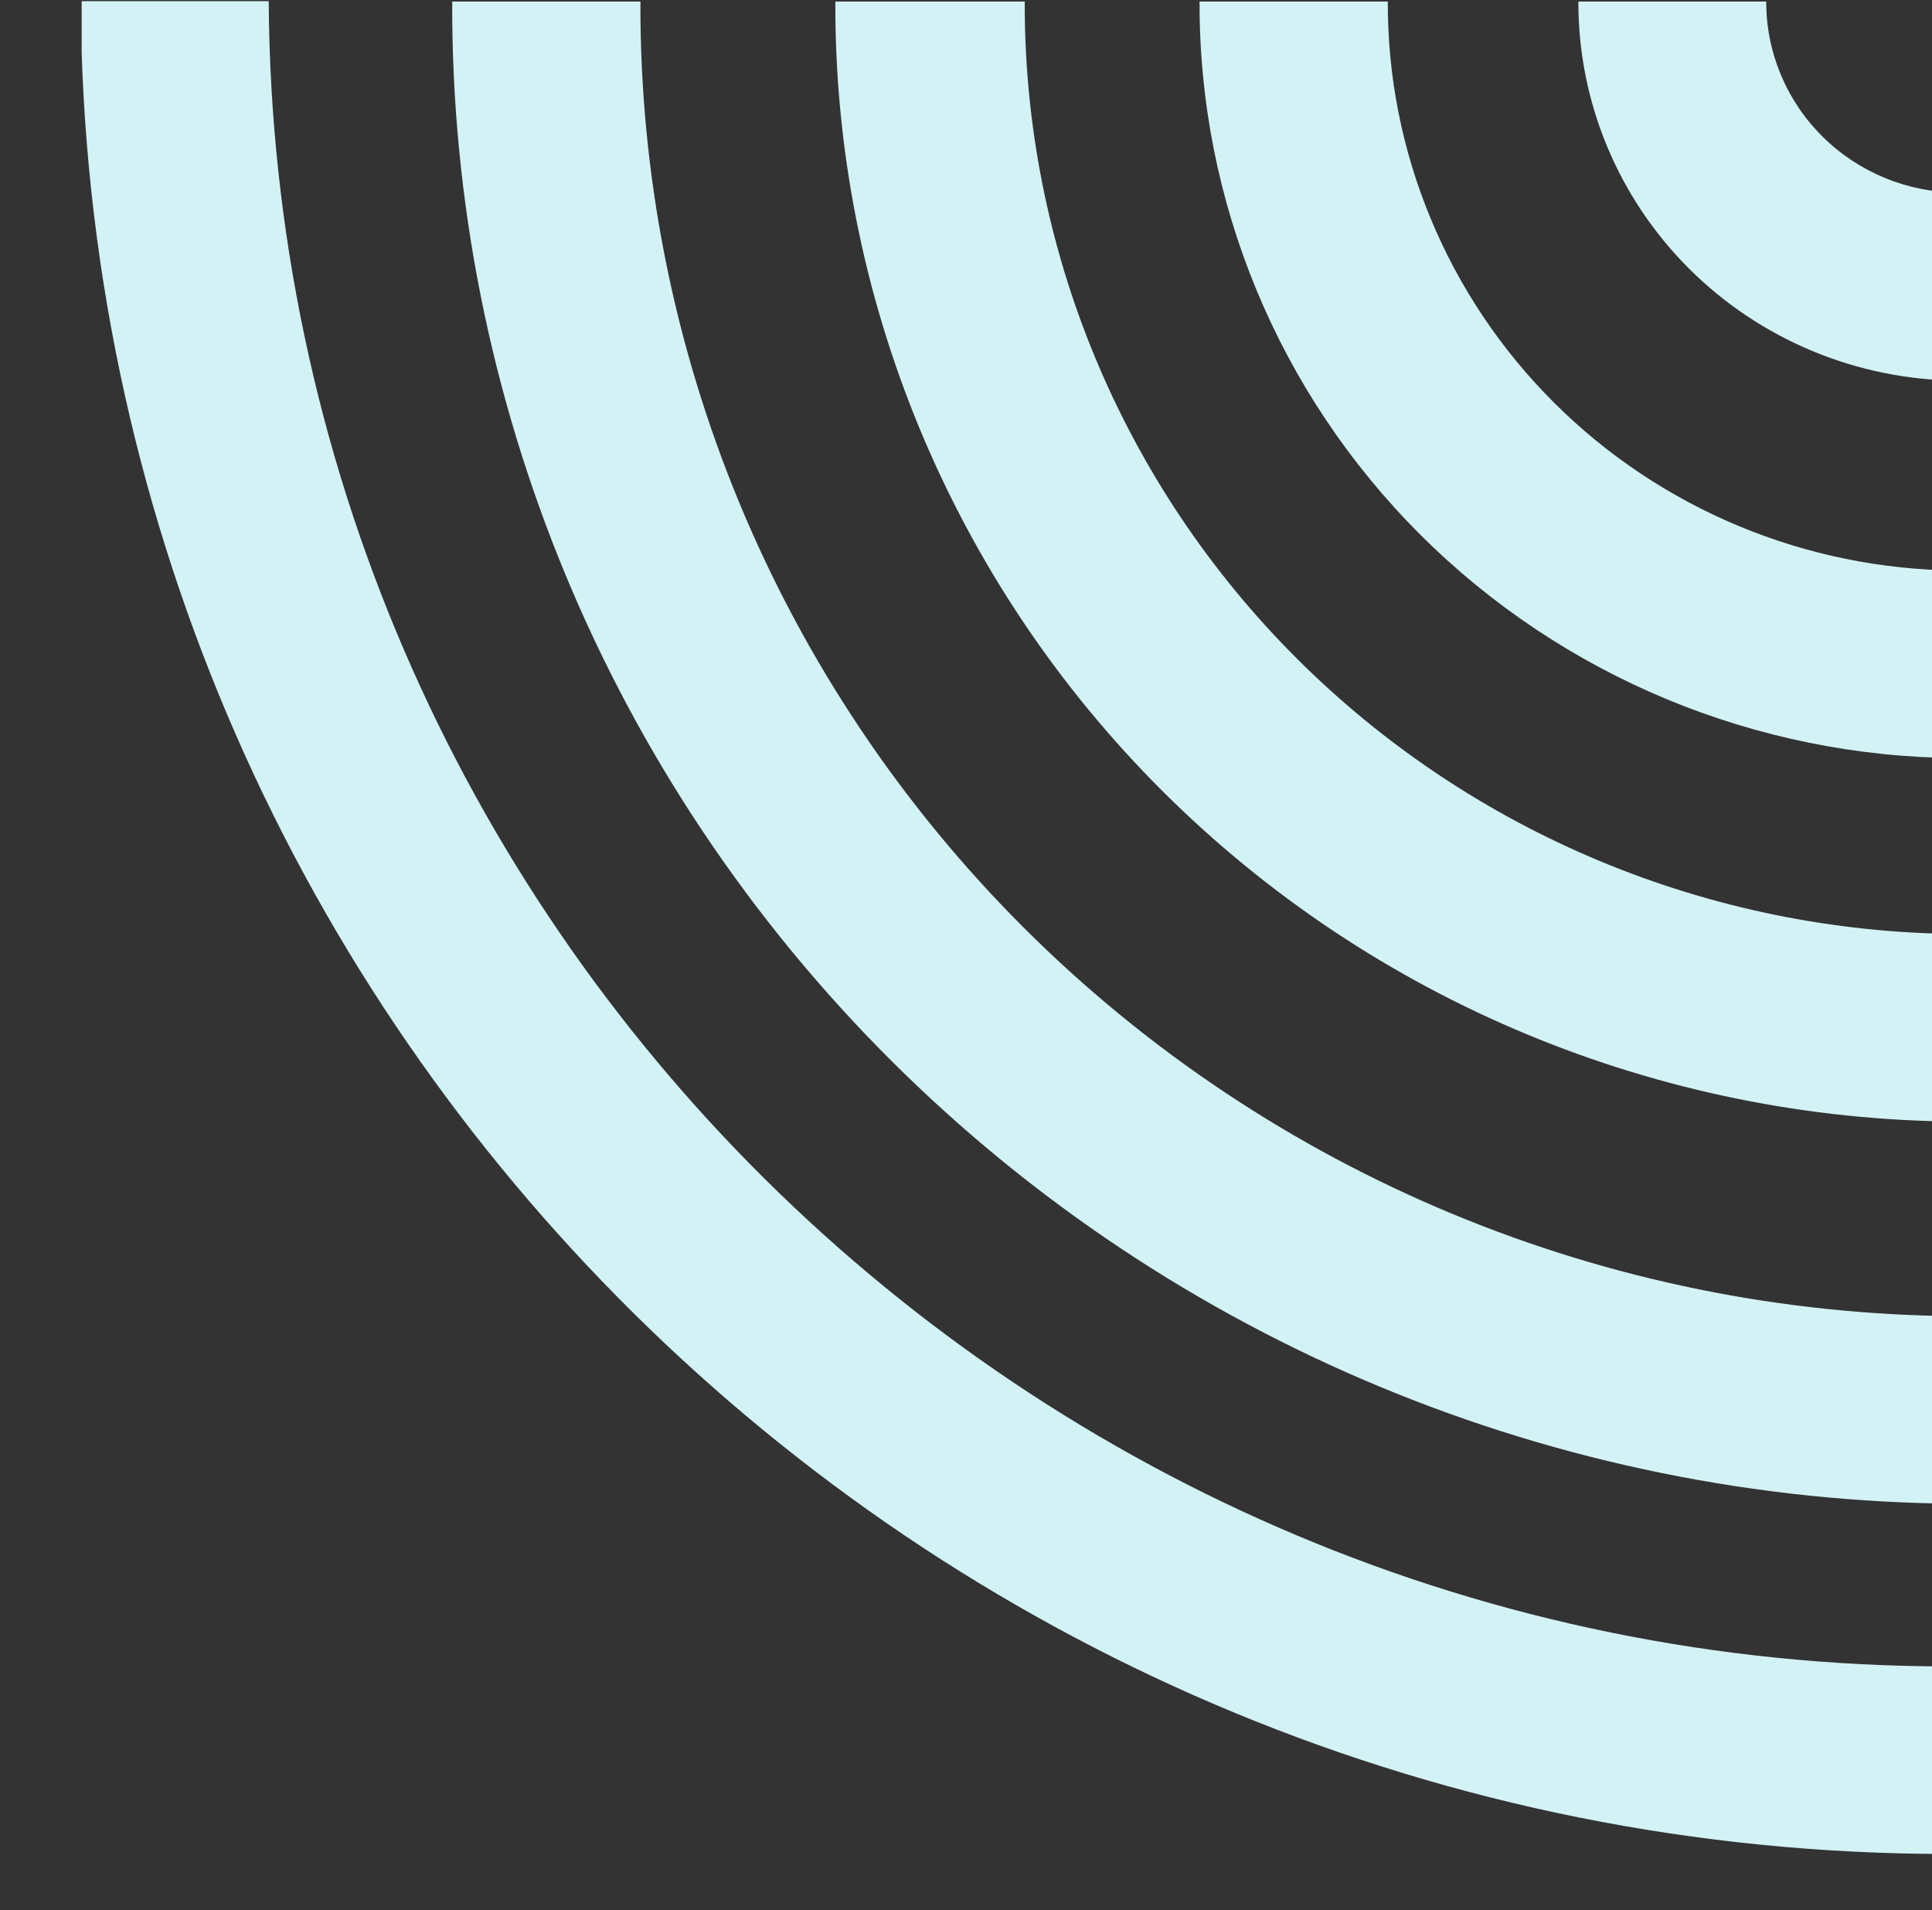
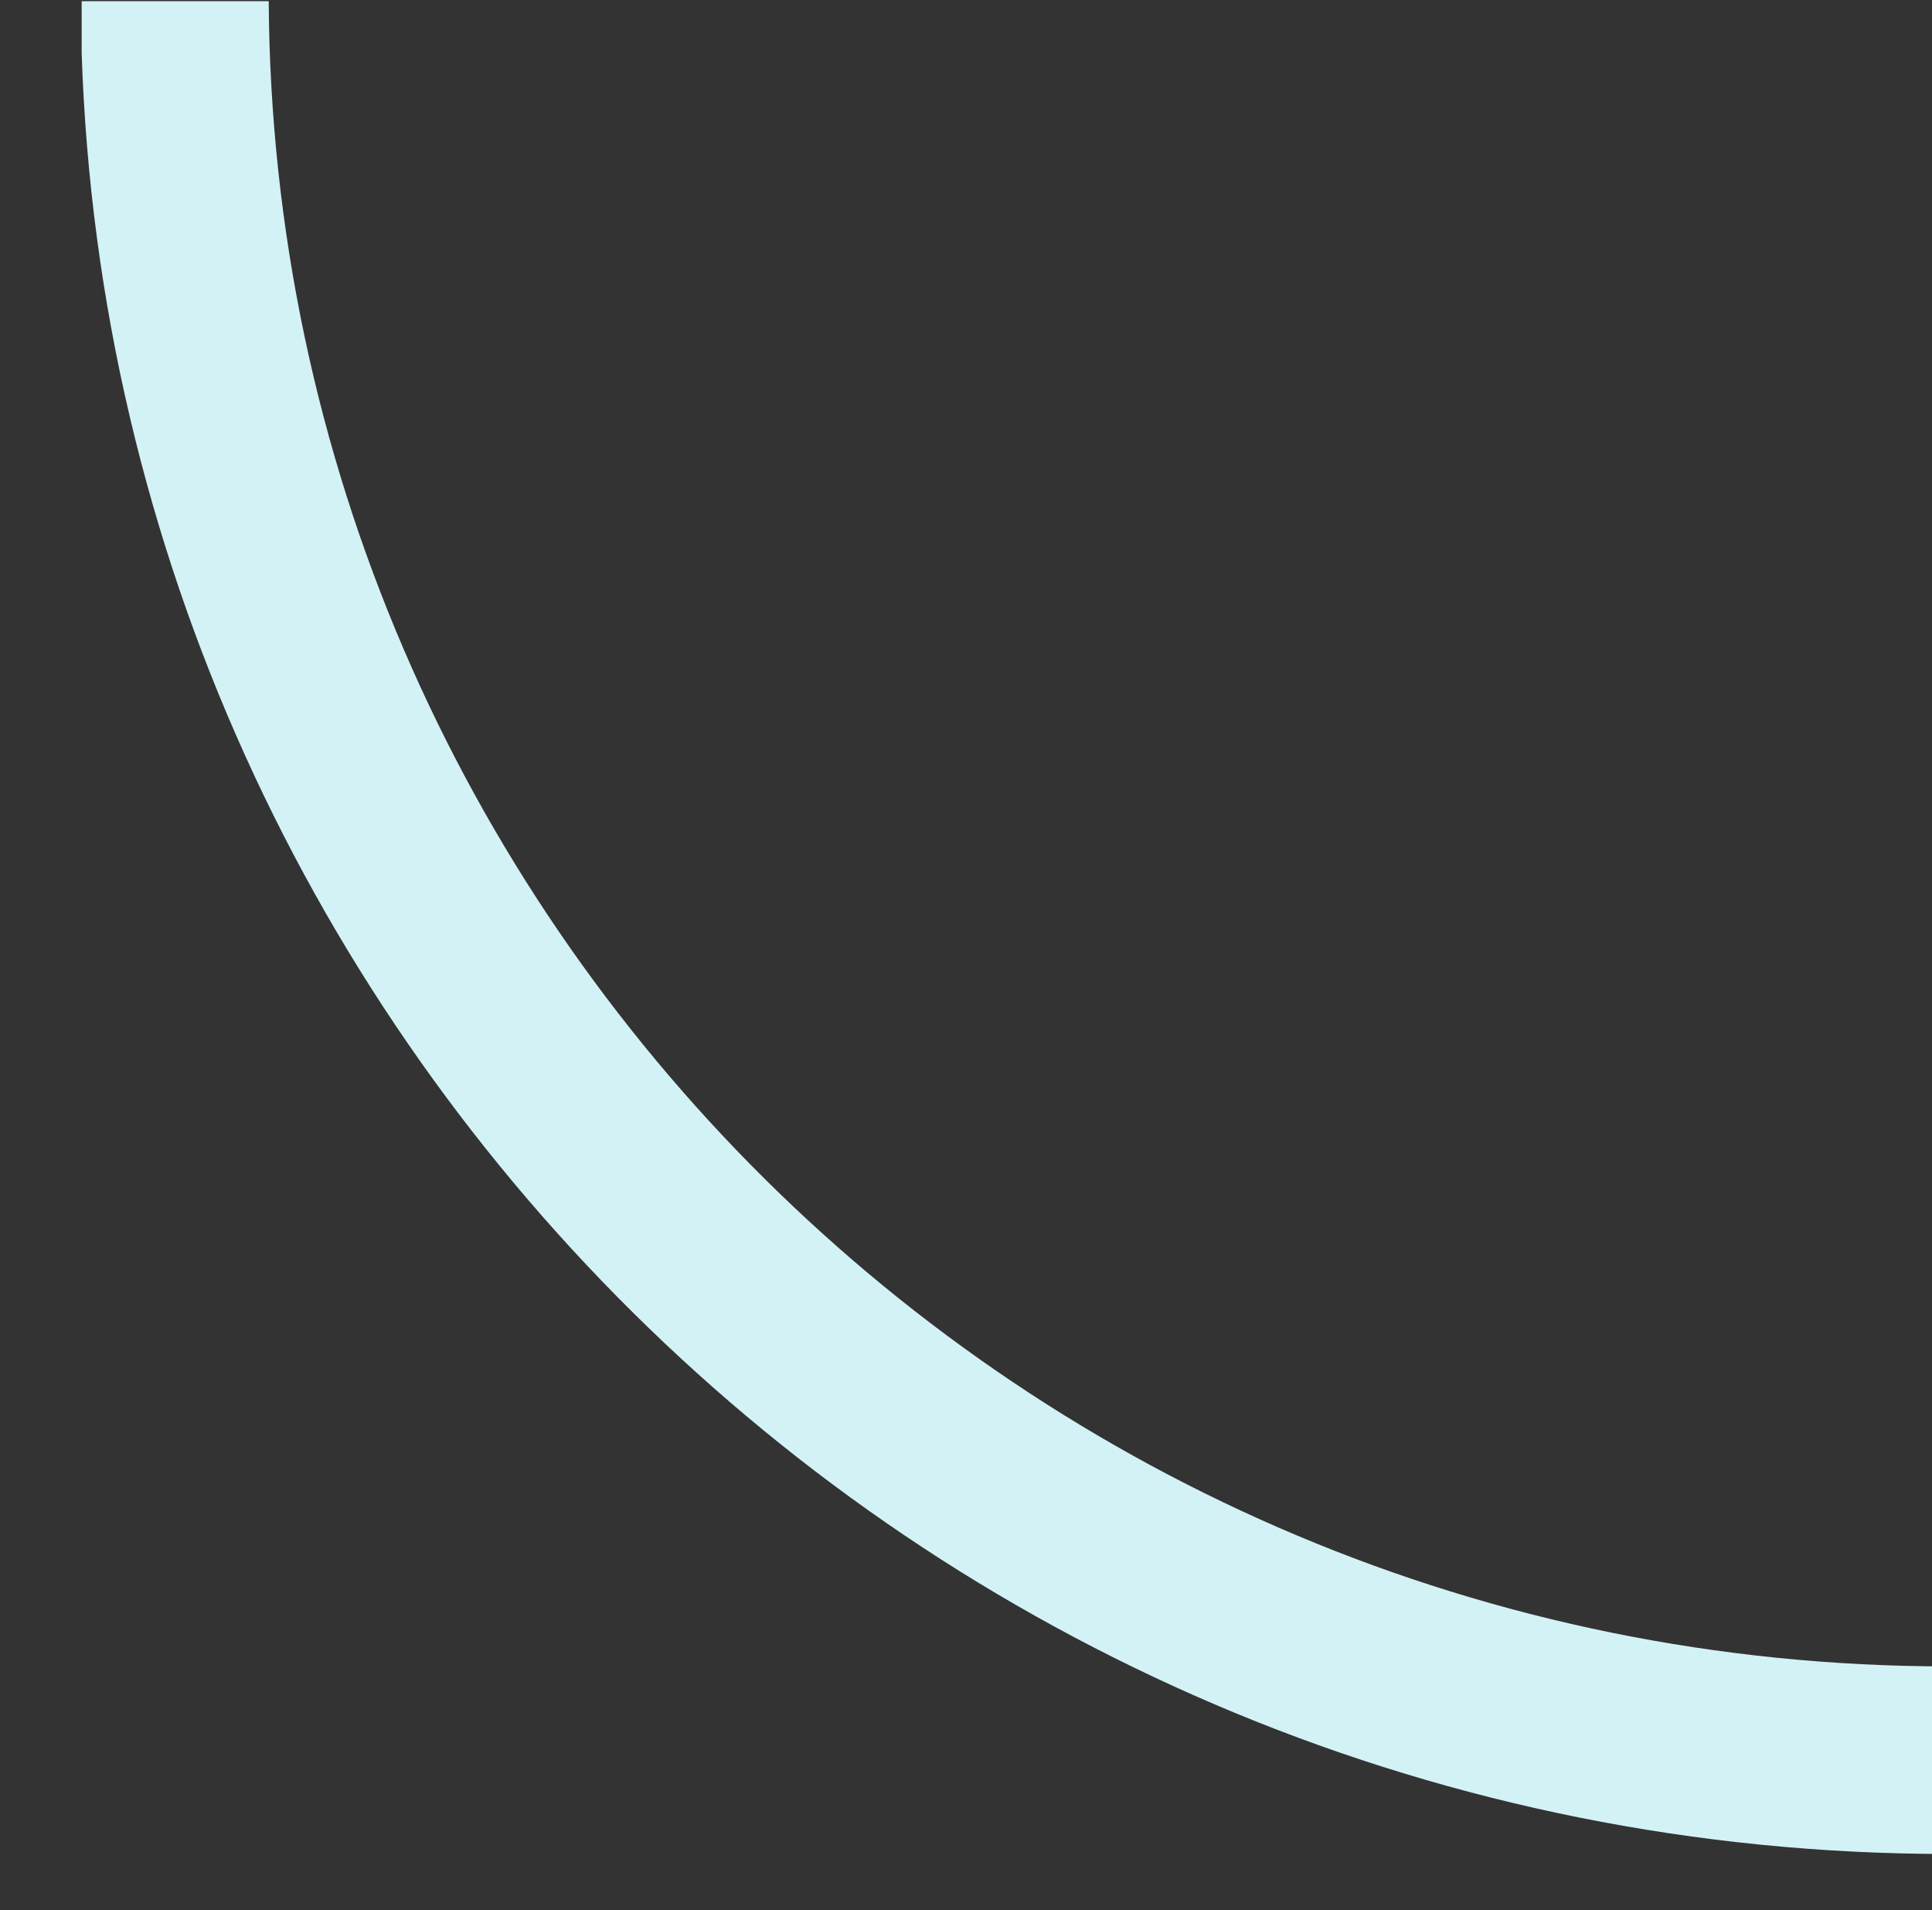
<svg xmlns="http://www.w3.org/2000/svg" width="347" height="343" fill="none">
  <rect width="100%" height="100%" fill="#333333" stroke="none" />
  <path d="M351.666 299.231v33.683h-1.839c-181.194 0-329.289-144.096-335.159-323.41V.208h33.594c.99 165.059 135.86 299.022 301.565 299.022h1.839Z" fill="#D3F2F6" />
-   <path d="M351.665 236.339v33.683c-72.036-.425-140.961-29.061-191.659-79.627C109.307 139.828 80.974 71.459 81.218.281h33.806c-.226 62.288 24.562 122.121 68.924 166.375 44.363 44.253 104.679 69.314 167.717 69.683Z" fill="#D3F2F6" />
-   <path d="M351.665 167.716v33.683c-53.709-.315-105.1-21.665-142.899-59.368-37.8-37.703-58.922-88.68-58.734-141.75h34.019c-.151 44.138 17.401 86.537 48.815 117.917 31.414 31.381 74.13 49.186 118.799 49.518Z" fill="#D3F2F6" />
-   <path d="M351.666 102.447v33.683c-36.284-.204-71.003-14.622-96.54-40.09C229.589 70.57 215.32 36.132 215.452.28h33.806c-.094 26.956 10.633 52.848 29.831 72 19.197 19.152 45.297 30.001 72.577 30.167ZM351.666 34.592v33.753c-18.164-.13-35.536-7.364-48.314-20.12-12.778-12.757-19.92-29.997-19.863-47.944h33.735c-.019 9.057 3.595 17.753 10.05 24.183 6.455 6.431 15.226 10.073 24.392 10.128Z" fill="#D3F2F6" />
</svg>